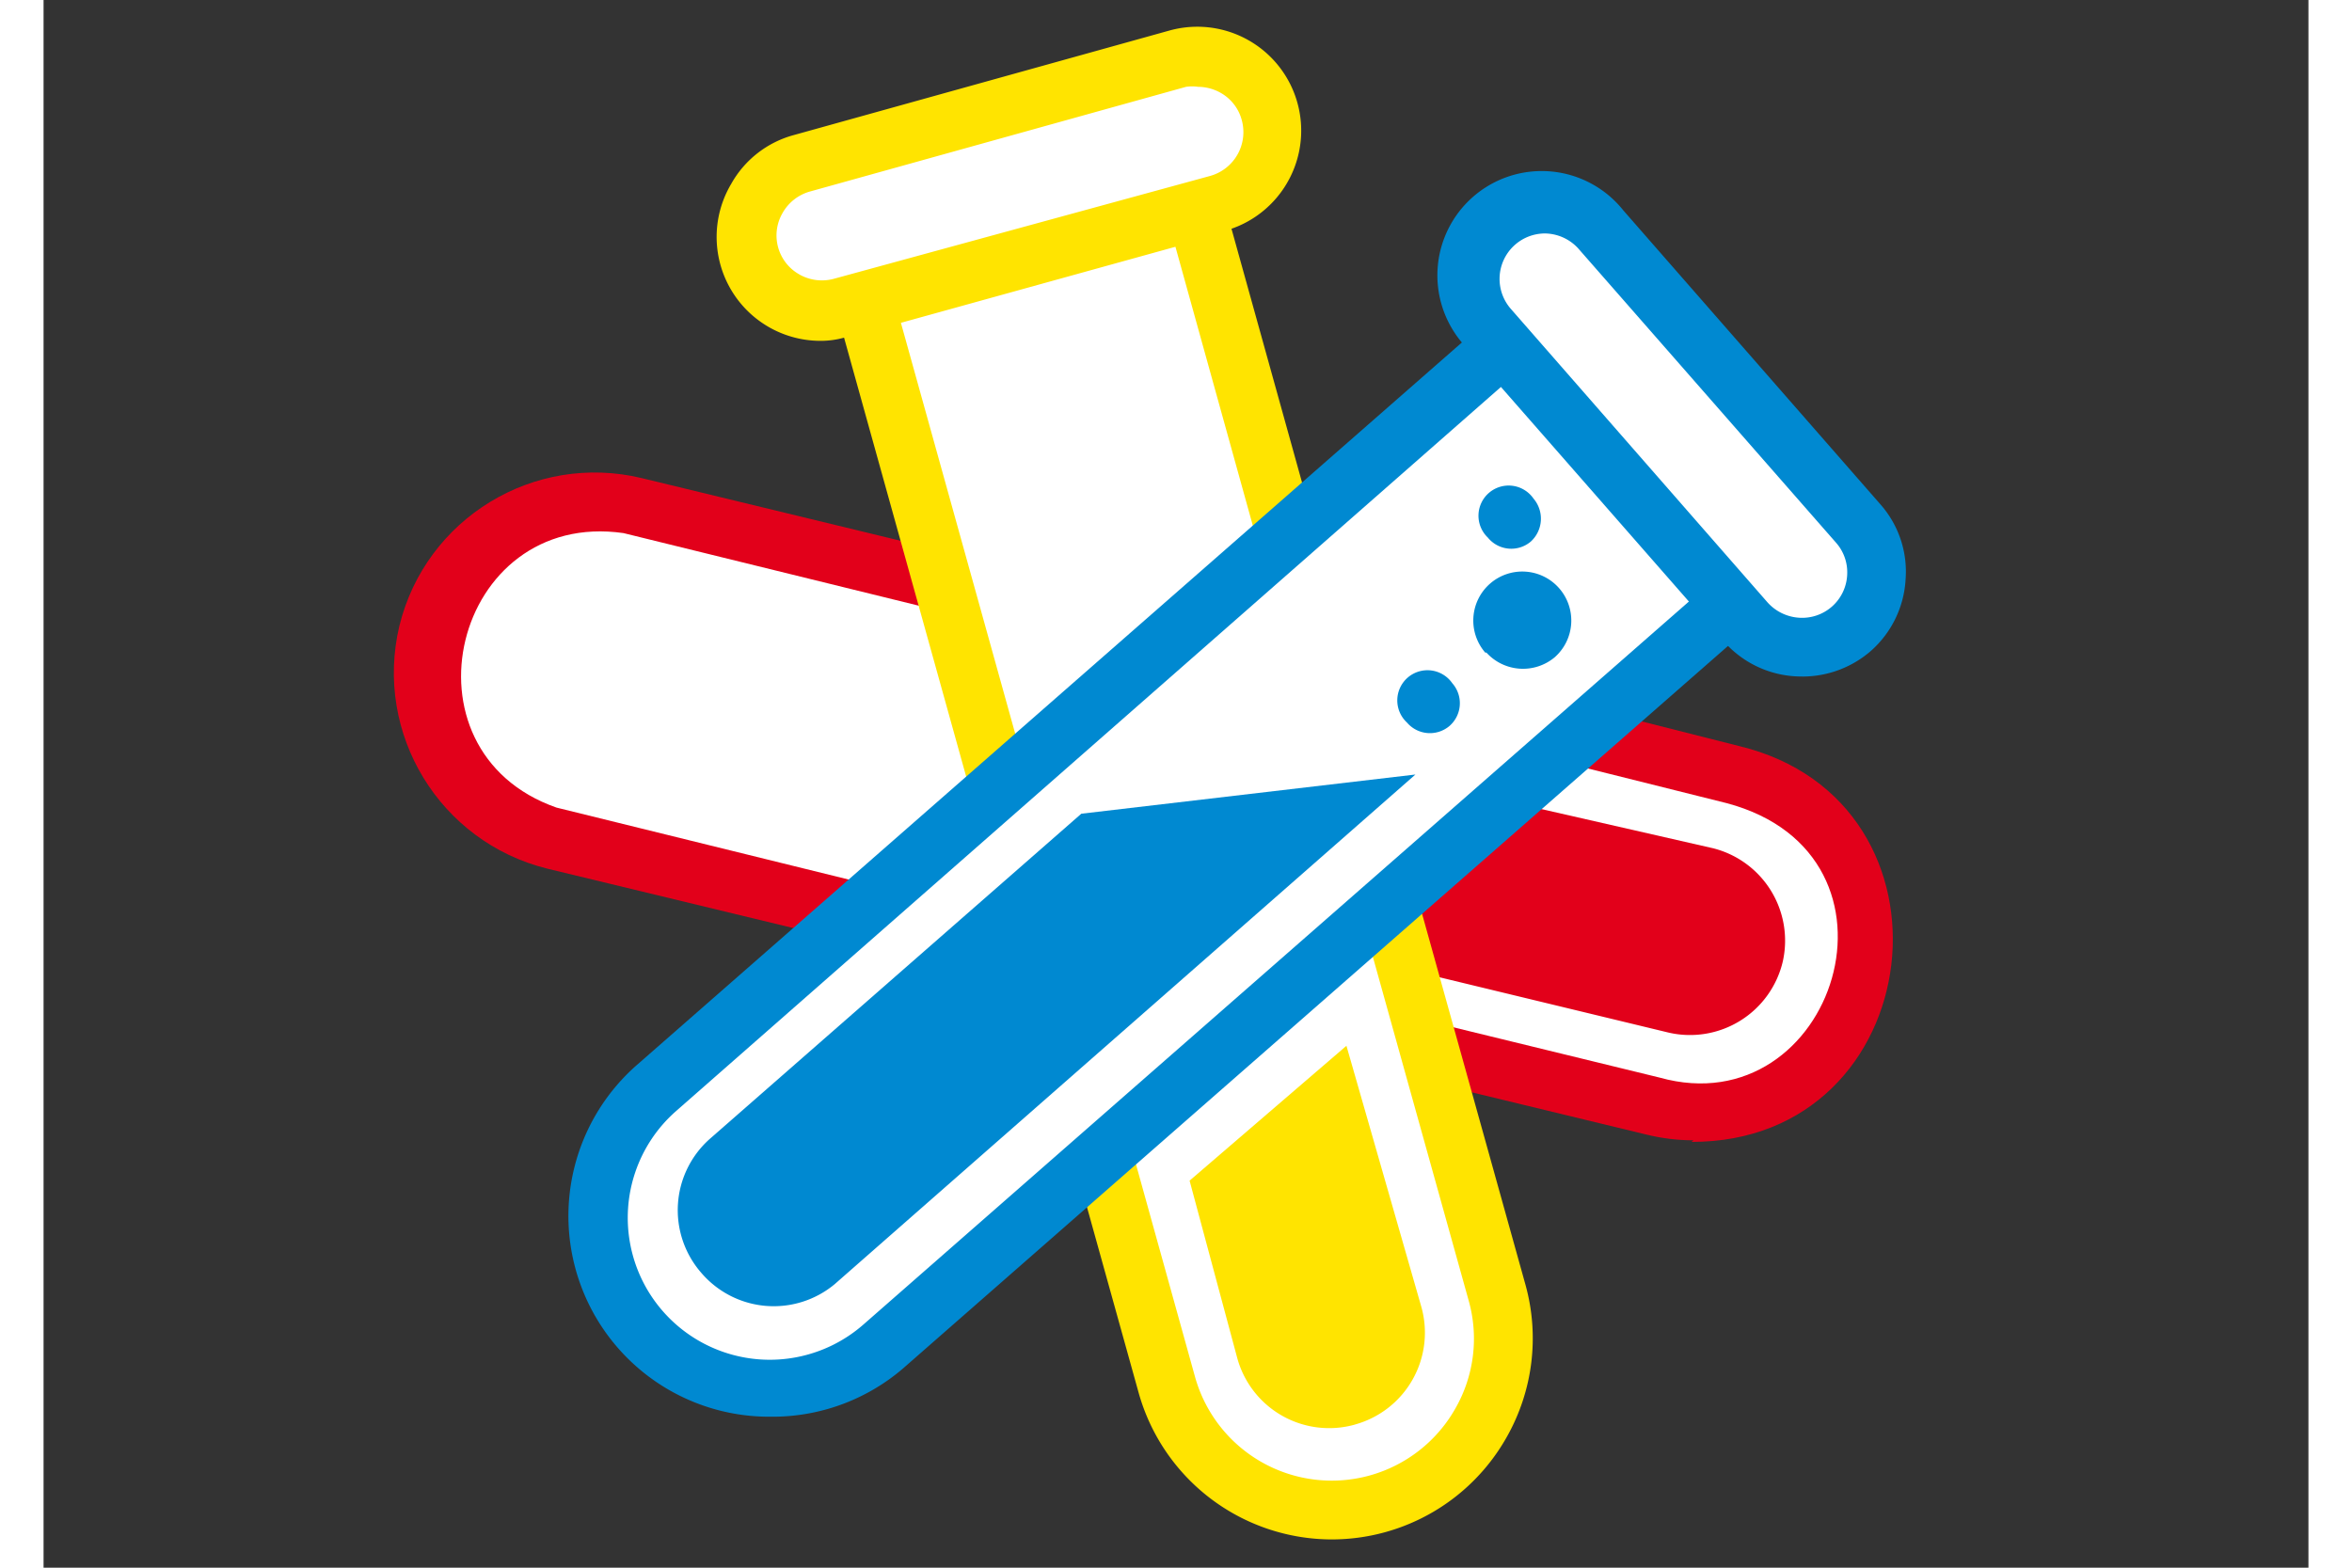
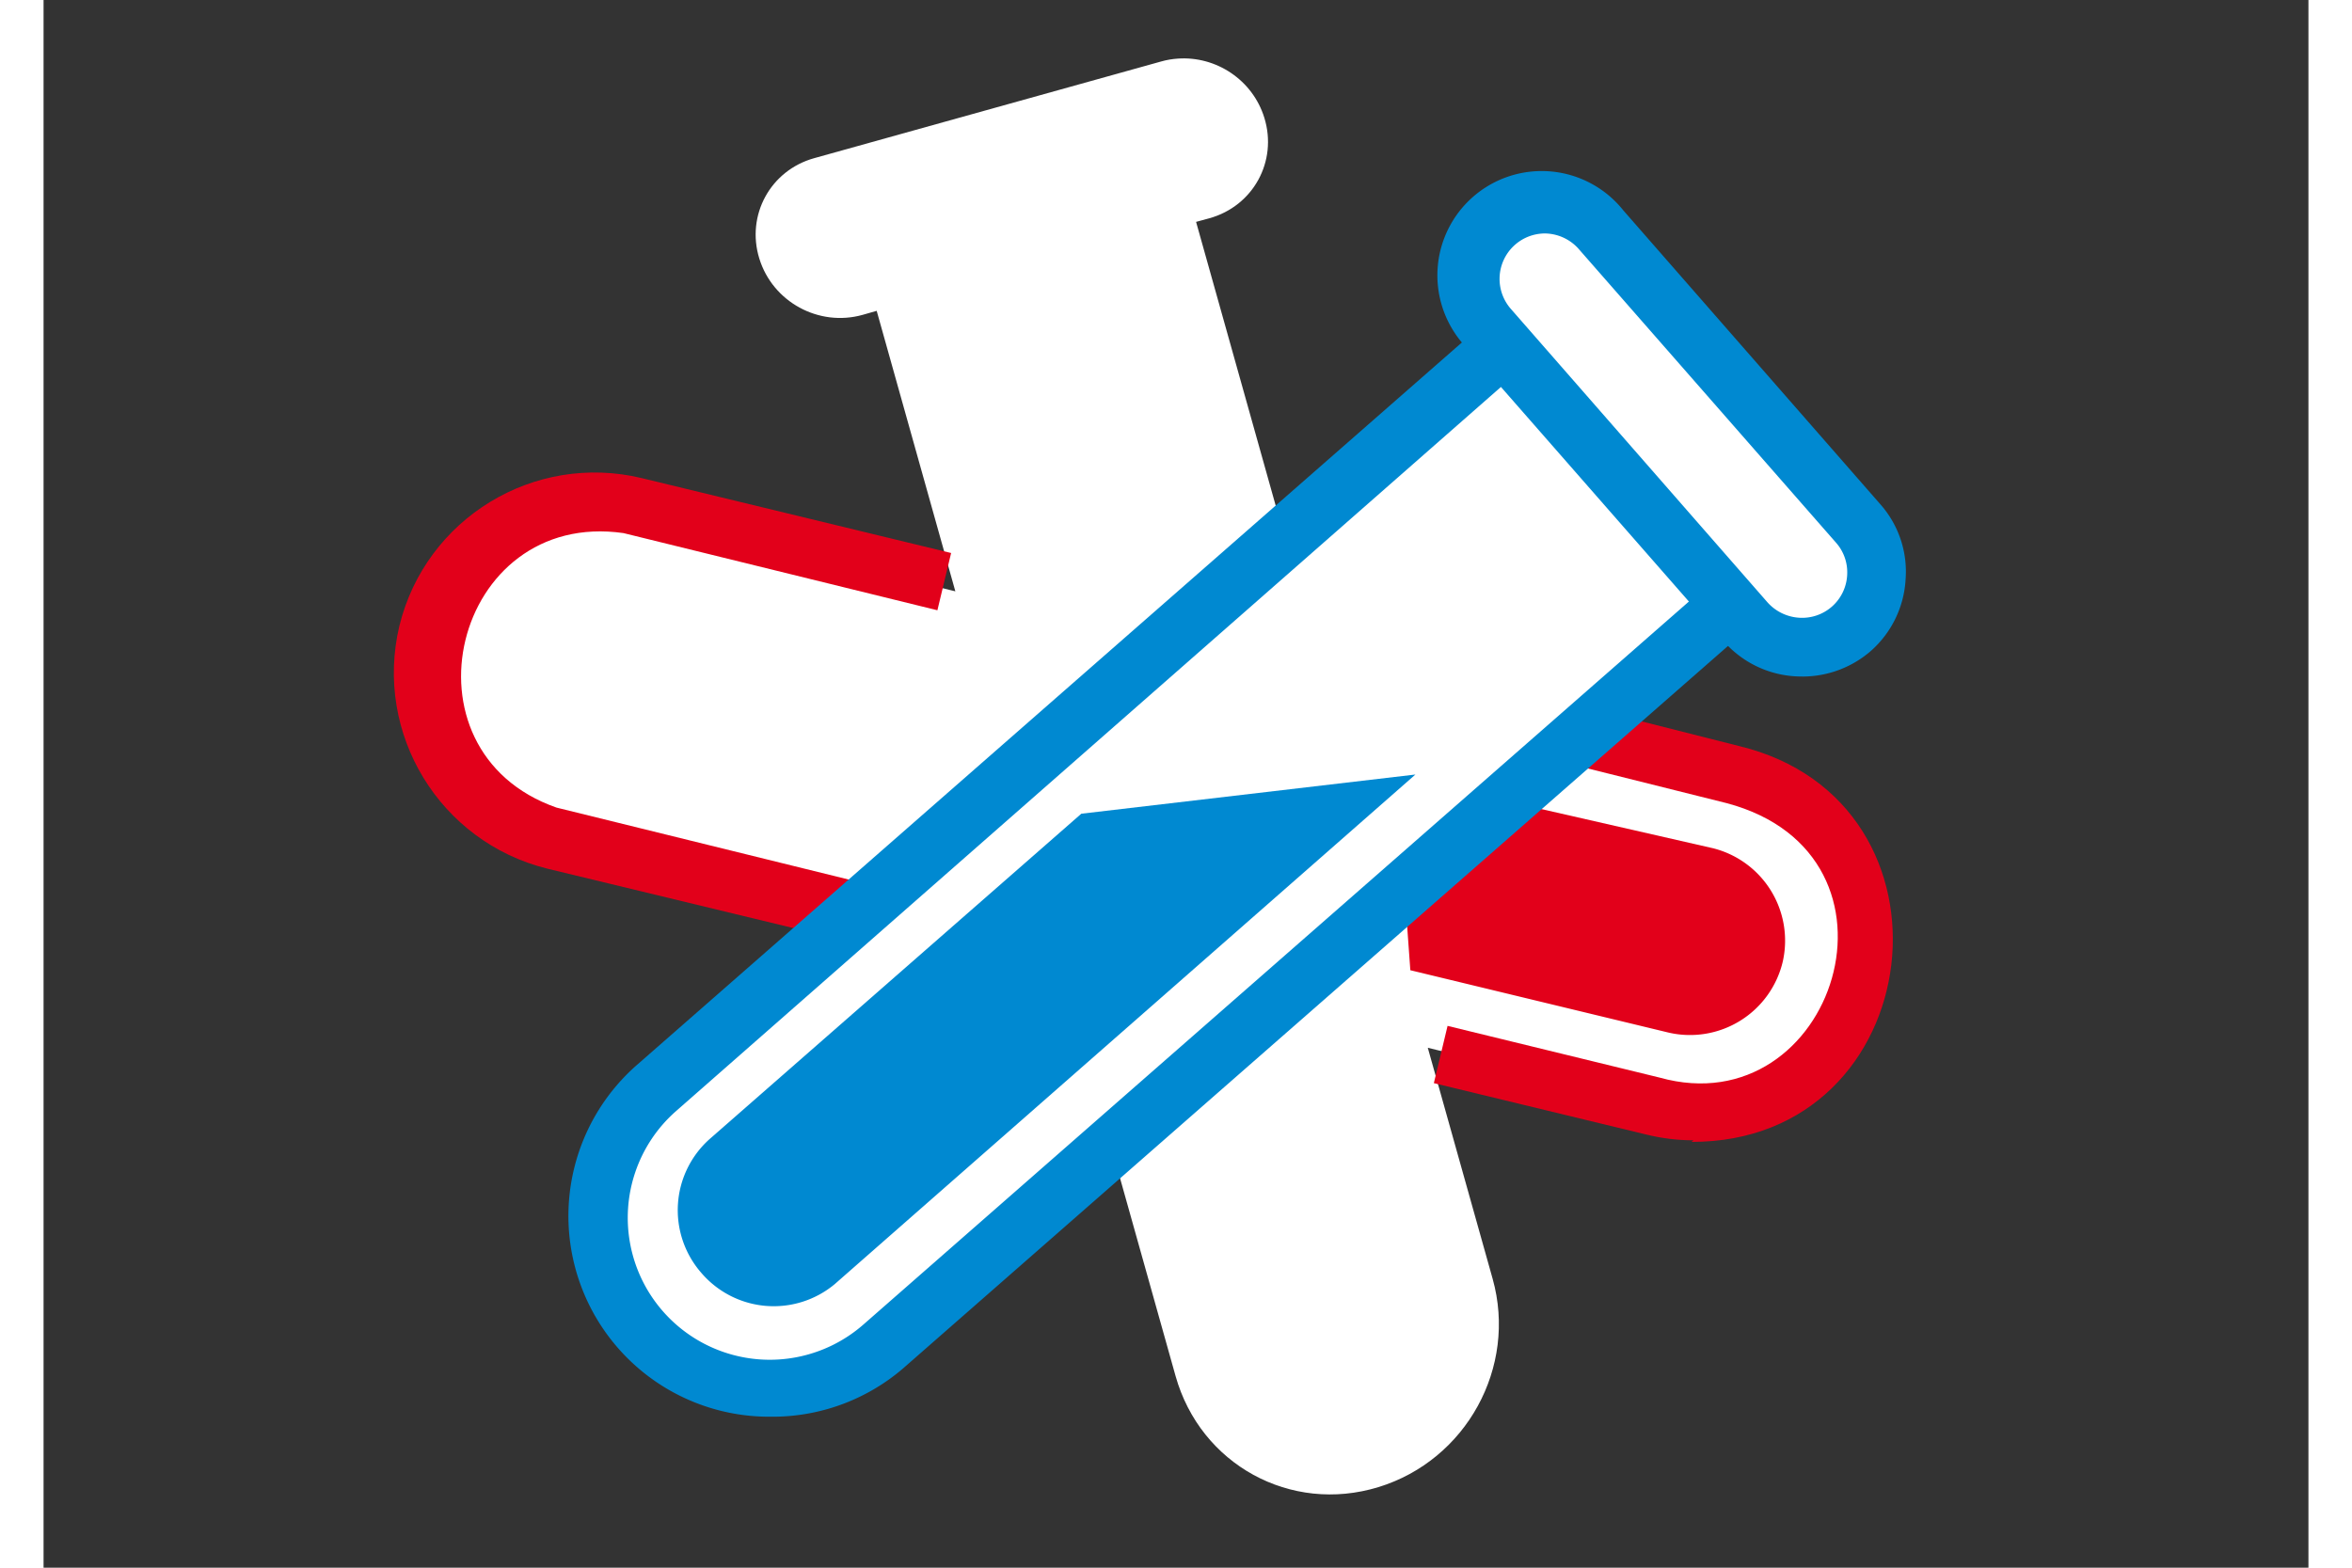
<svg xmlns="http://www.w3.org/2000/svg" width="600" height="400" viewBox="0 0 52 36" version="1.1" id="svg1476">
  <rect x="0" y="0" width="52" height="36" fill="#333333" stroke="none" />
  <defs id="defs1454">
-     <path id="a" d="M 22.977,12.234 6.707,21.627 A 3.038,3.038 0 0 1 3.67,16.367 l 7.158,-4.133 z" />
-   </defs>
+     </defs>
  <g transform="translate(6.055,0.557)" id="g2801">
    <path id="rect2275" style="fill:#ffffff;fill-opacity:1;stroke-width:2.629" d="m 19.984,0.789 c -0.125,0.009 -0.251,0.029 -0.377,0.065 l -7.968,2.221 c -1.005,0.28 -1.568,1.308 -1.261,2.305 0.307,0.997 1.365,1.574 2.37,1.294 l 0.325,-0.093 1.806,6.441 -7.192,-1.755 c -2.049,-0.5 -4.059,0.746 -4.51,2.807 -0.451,2.061 0.834,4.132 2.883,4.632 l 7.154,1.747 -4.727,4.128 c -1.589,1.388 -1.729,3.747 -0.304,5.302 1.425,1.555 3.86,1.697 5.449,0.309 l 4.871,-4.255 1.432,5.104 c 0.57,2.031 2.64,3.17 4.657,2.552 2.017,-0.618 3.192,-2.753 2.623,-4.784 l -1.489,-5.305 5.438,1.326 c 2.049,0.5 4.059,-0.744 4.51,-2.804 0.451,-2.061 -0.834,-4.135 -2.883,-4.635 l -3.52,-0.86 3.455,-3.016 0.147,0.168 c 0.69,0.783 1.858,0.841 2.623,0.13 0.764,-0.71 0.825,-1.913 0.136,-2.696 L 30.165,4.913 C 29.476,4.13 28.304,4.069 27.54,4.78 26.776,5.49 26.715,6.693 27.404,7.476 l 0.287,0.328 -5.115,4.469 -2.17,-7.735 0.306,-0.083 C 21.718,4.175 22.281,3.147 21.974,2.15 21.706,1.277 20.863,0.725 19.984,0.789 Z" />
    <path class="cls-1" d="m 31.825,25.629 c -0.367,-4.02e-4 -0.733,-0.046 -1.089,-0.134 l -4.871,-1.179 0.315,-1.315 4.871,1.188 c 4.005,1.119 6.023,-5.107 1.54,-6.302 l -3.601,-0.9 0.315,-1.315 3.556,0.9 c 5.321,1.271 4.391,9.105 -1.08,9.093 z" id="path1497" style="fill:#e2001a;stroke-width:0.9" />
    <path class="cls-1" d="m 33.878,21.515 v 0 a 2.188,2.188 0 0 1 -2.629,1.639 l -5.924,-1.431 -0.127,-1.756 2.305,-2.134 4.772,1.089 a 2.188,2.188 0 0 1 1.603,2.593 z" id="path1499" style="fill:#e2001a;stroke-width:0.9" />
    <path class="cls-1" d="M 12.513,21.082 5.509,19.39 C 3.04,18.777 1.526,16.291 2.114,13.817 2.718,11.346 5.206,9.829 7.678,10.422 L 14.782,12.142 14.467,13.457 7.26,11.685 C 3.358,11.126 2,16.685 5.721,17.988 l 7.117,1.753 z" id="path1501" style="fill:#e2001a;stroke-width:0.9" />
-     <path class="cls-2" d="m 23.524,34.794 a 4.61,4.61 0 0 1 -4.439,-3.376 l -1.423,-5.114 1.296,-0.369 1.423,5.123 a 3.259,3.259 0 0 0 5.978,0.729 3.223,3.223 0 0 0 0.306,-2.476 l -2.386,-8.562 1.305,-0.36 2.386,8.562 a 4.601,4.601 0 0 1 -0.432,3.493 4.61,4.61 0 0 1 -4.016,2.35 z" id="path1503" style="fill:#ffe400;stroke-width:0.9" />
-     <path class="cls-2" d="M 21.796,11.827 23.101,11.467 21.219,4.696 A 2.386,2.386 0 0 0 19.806,0.141 L 11.172,2.544 a 2.35,2.35 0 0 0 -1.441,1.125 2.386,2.386 0 0 0 2.08,3.601 2.017,2.017 0 0 0 0.513,-0.073 L 15.232,17.652 16.529,17.282 13.629,6.856 19.932,5.11 Z M 11.307,5.75 A 1.026,1.026 0 0 1 10.911,4.336 1.044,1.044 0 0 1 11.541,3.841 L 20.175,1.437 a 0.954,0.954 0 0 1 0.279,0 1.062,1.062 0 0 1 0.513,0.136 1.017,1.017 0 0 1 0.486,0.621 1.044,1.044 0 0 1 -0.72,1.288 l -8.661,2.368 a 1.053,1.053 0 0 1 -0.765,-0.099 z" id="path1505" style="fill:#ffe400;stroke-width:0.9" />
-     <path class="cls-2" d="m 24.056,32.156 v 0 a 2.188,2.188 0 0 1 -2.701,-1.513 l -1.098,-4.088 3.601,-3.097 1.72,5.996 a 2.188,2.188 0 0 1 -1.522,2.701 z" id="path1507" style="fill:#ffe400;stroke-width:0.9" />
-     <path class="cls-3" d="m 27.108,11.791 a 0.693,0.693 0 1 1 1.044,-0.9 0.711,0.711 0 0 1 -0.063,0.99 0.693,0.693 0 0 1 -0.981,-0.089 z m -1.864,4.241 a 0.693,0.693 0 1 1 1.044,-0.9 0.693,0.693 0 0 1 -0.063,0.981 0.693,0.693 0 0 1 -0.981,-0.082 z m 1.801,-1.603 a 1.125,1.125 0 1 1 1.594,0.108 1.134,1.134 0 0 1 -1.567,-0.108 z" id="path1509" style="fill:#0089d1;stroke-width:0.9" />
    <path class="cls-3" d="m 9.038,28.663 v 0 a 2.188,2.188 0 0 1 0.207,-3.07 l 8.526,-7.464 7.671,-0.9 -13.334,11.704 A 2.188,2.188 0 0 1 9.038,28.663 Z" id="path1511" style="fill:#0089d1;stroke-width:0.9" />
    <path class="cls-3" d="M 10.641,31.976 A 4.61,4.61 0 0 1 7.597,23.873 L 27.126,6.767 28.026,7.784 8.471,24.954 a 3.26,3.26 0 1 0 4.295,4.907 L 32.294,12.754 33.194,13.772 13.666,30.878 a 4.601,4.601 0 0 1 -3.025,1.098 z" id="path1513" style="fill:#0089d1;stroke-width:0.9" />
    <path class="cls-3" d="M 34.319,14.978 A 2.368,2.368 0 0 1 32.519,14.168 L 26.613,7.424 a 2.395,2.395 0 1 1 3.601,-3.151 l 5.897,6.744 a 2.332,2.332 0 0 1 0.585,1.729 2.368,2.368 0 0 1 -0.801,1.648 2.395,2.395 0 0 1 -1.576,0.585 z M 28.413,4.804 a 1.044,1.044 0 0 0 -0.783,1.729 l 5.897,6.744 a 1.062,1.062 0 0 0 0.72,0.351 1.035,1.035 0 0 0 1.107,-0.972 1.026,1.026 0 0 0 -0.252,-0.747 L 29.178,5.146 a 1.053,1.053 0 0 0 -0.765,-0.342 z" id="path1515" style="fill:#0089d1;stroke-width:0.9" />
  </g>
</svg>